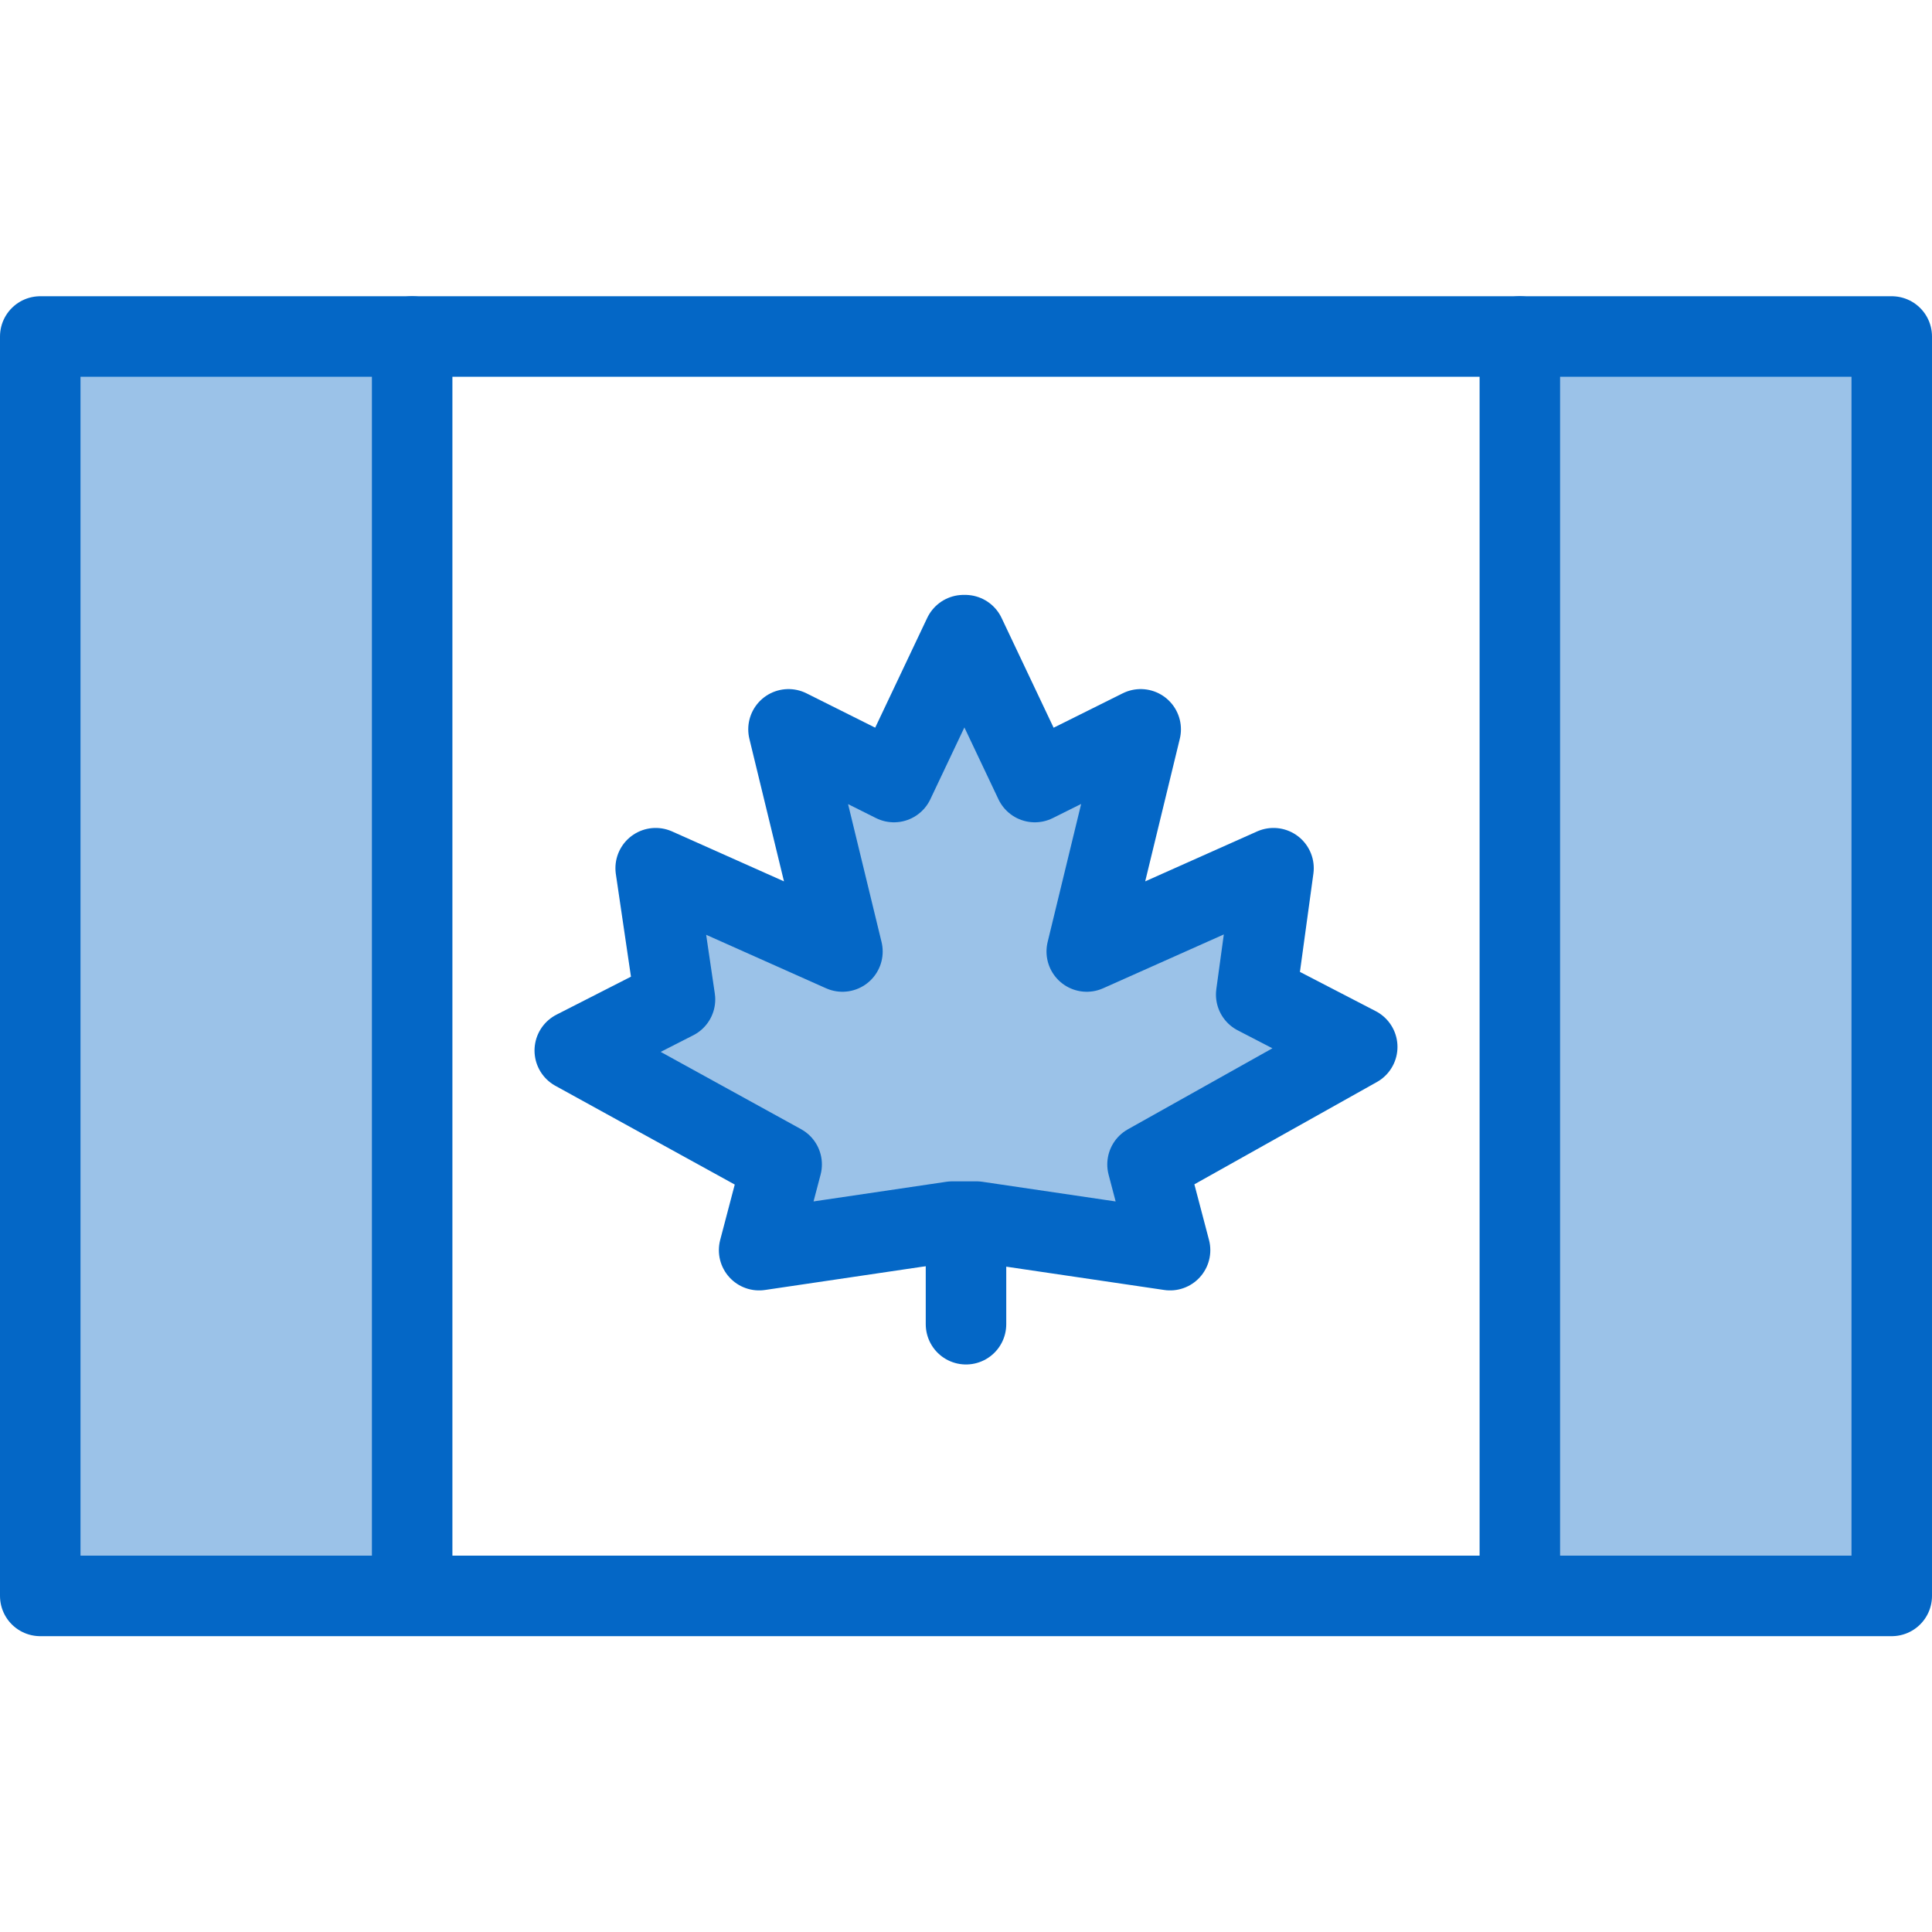
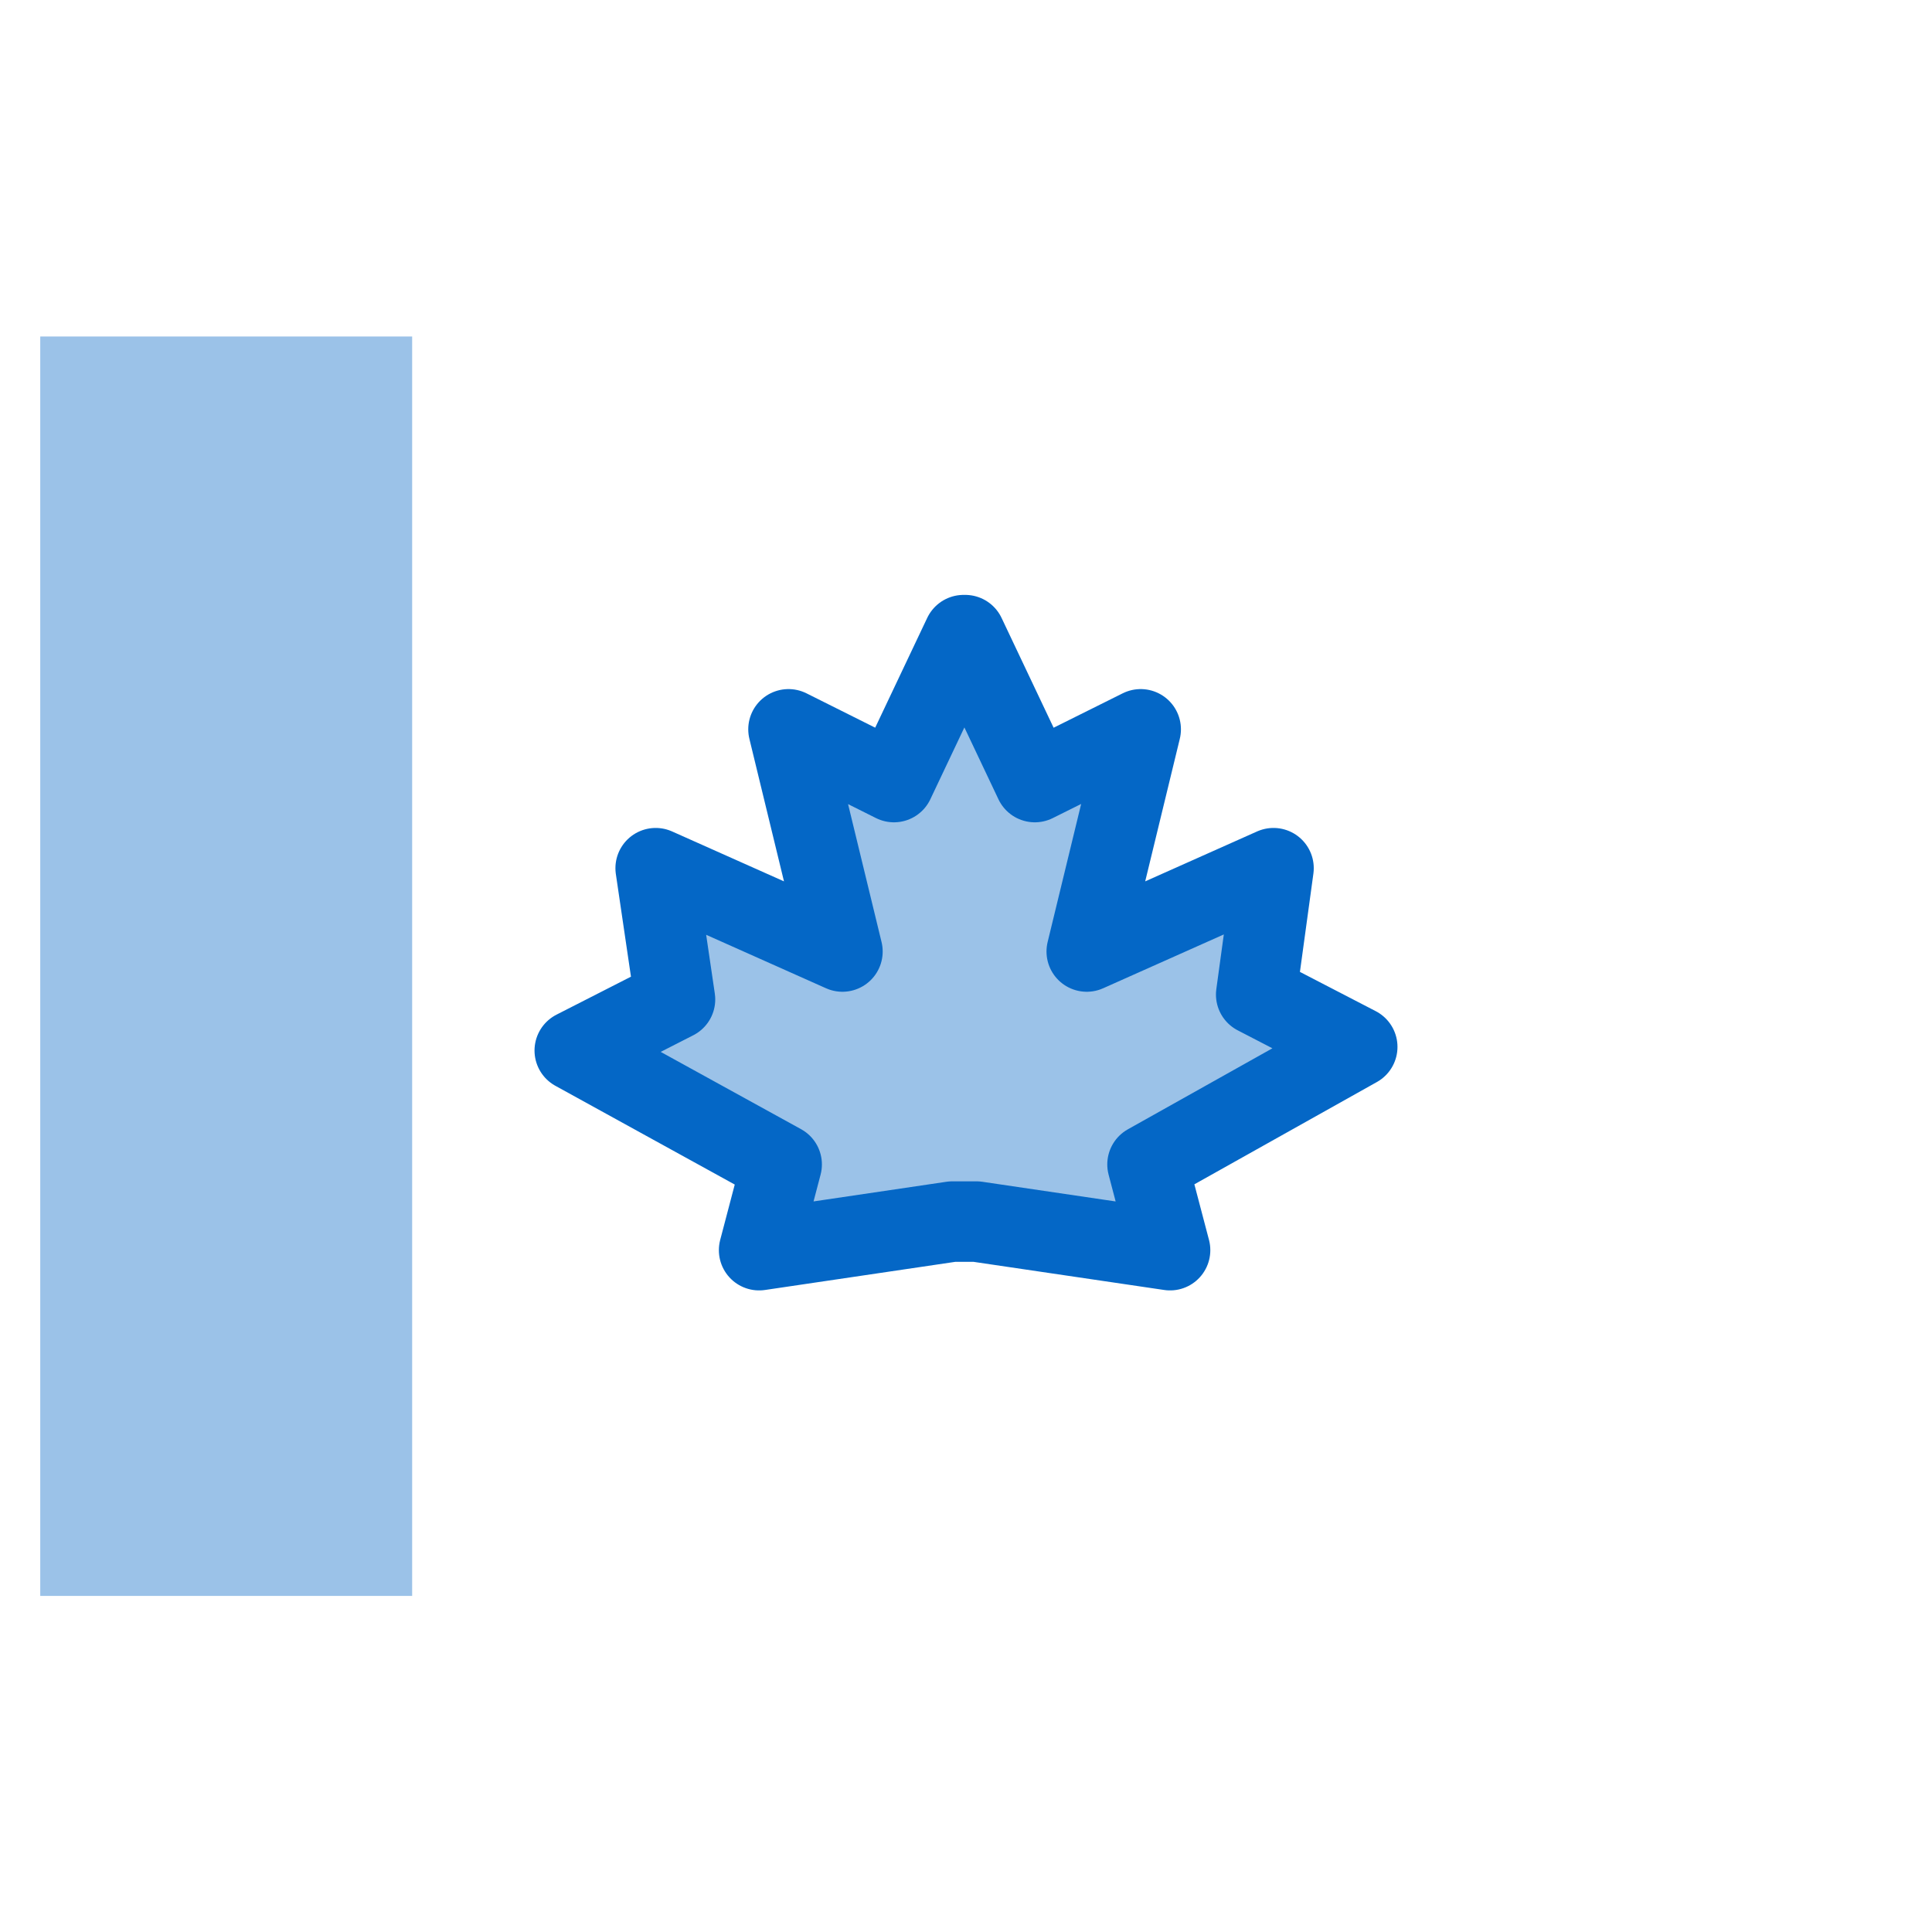
<svg xmlns="http://www.w3.org/2000/svg" id="Icons" viewBox="0 0 48 48">
  <defs>
    <style>.cls-1,.cls-3{fill:#9bc2e8;}.cls-2{fill:none;}.cls-2,.cls-3{stroke:#0467c6;stroke-linecap:round;stroke-linejoin:round;stroke-width:2px;}</style>
  </defs>
  <title>Canada</title>
  <rect class="cls-1" x="1" y="8.36" width="9.24" height="31.29" />
-   <rect class="cls-1" x="37.76" y="8.36" width="9.24" height="31.29" />
-   <line class="cls-2" x1="10.24" y1="8.36" x2="10.24" y2="39.64" />
-   <line class="cls-2" x1="37.76" y1="8.36" x2="37.76" y2="39.64" />
-   <rect class="cls-2" x="1" y="8.36" width="46" height="31.29" />
-   <line class="cls-3" x1="24" y1="32.9" x2="24" y2="30.15" />
  <polygon class="cls-3" points="24.26 30.35 29.07 31.06 28.51 28.93 33.72 26.01 31.21 24.71 31.64 21.57 27 23.64 28.34 18.12 25.71 19.43 23.98 15.78 23.94 15.78 22.21 19.43 19.59 18.12 20.93 23.64 16.29 21.57 16.77 24.83 14.28 26.1 19.42 28.93 18.86 31.06 23.66 30.35 24.26 30.35" />
</svg>